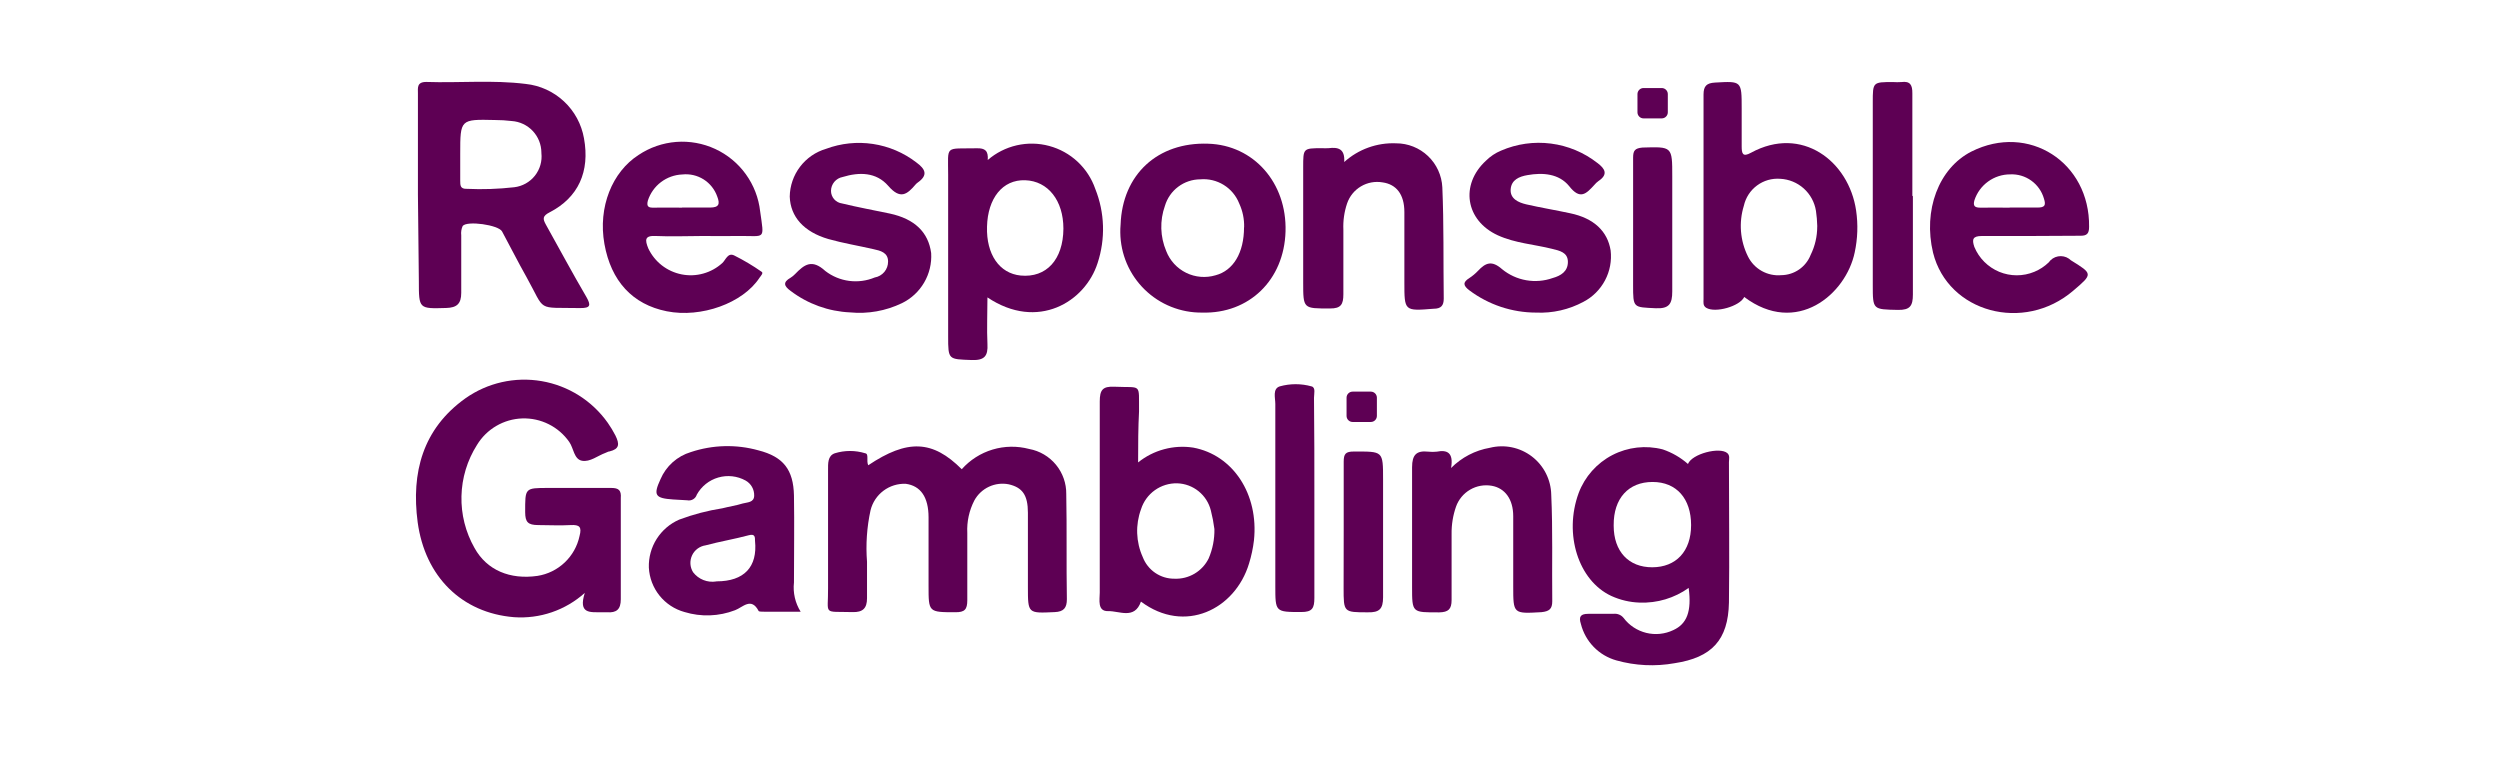
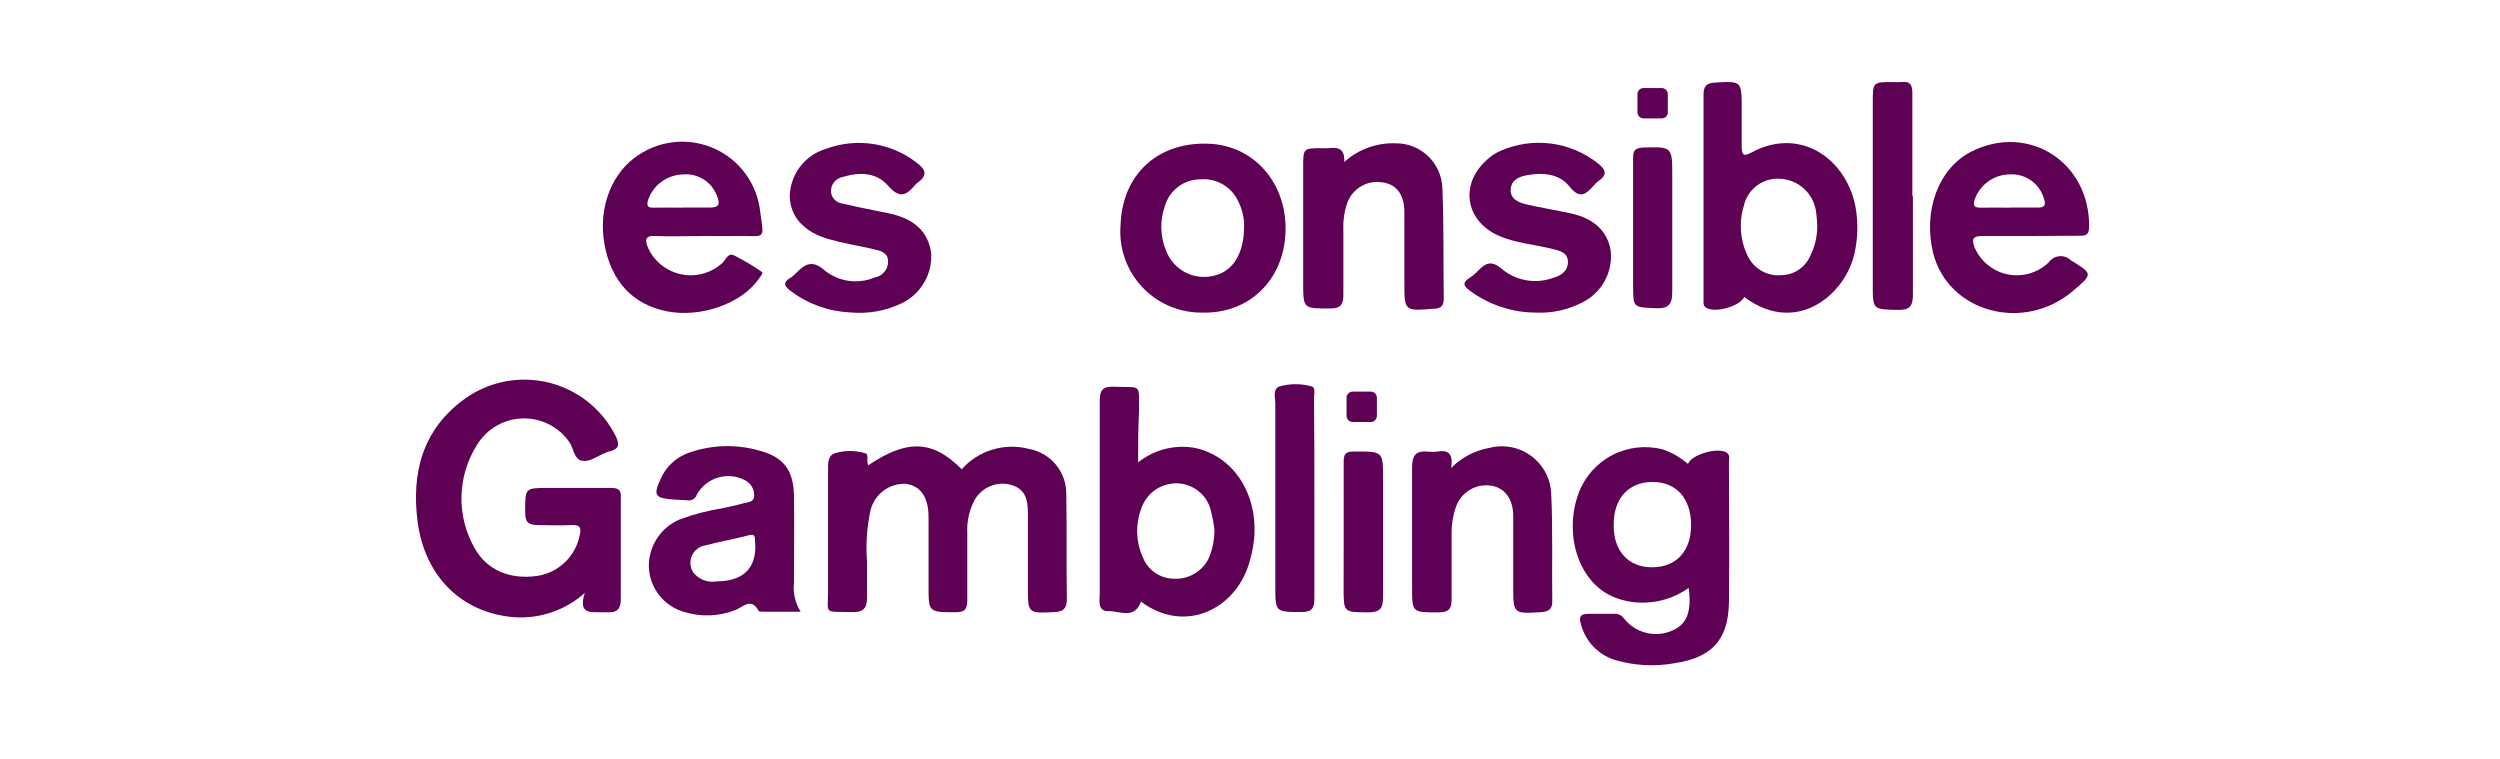
<svg xmlns="http://www.w3.org/2000/svg" width="135" height="41" viewBox="0 0 135 41" fill="none">
  <g clip-path="url(#clip0_1_909)">
    <g clip-path="url(#clip1_1_909)">
      <path d="M31.579 32.016C31.062 32.48 30.457 32.836 29.8 33.061C29.143 33.287 28.447 33.377 27.754 33.328C24.935 33.097 22.954 31.141 22.554 28.202C22.199 25.518 22.827 23.158 25.127 21.513C26.322 20.668 27.804 20.333 29.247 20.581C30.69 20.828 31.975 21.638 32.82 22.833C32.972 23.05 33.11 23.277 33.231 23.513C33.466 23.989 33.45 24.245 32.914 24.377C32.838 24.377 32.772 24.432 32.7 24.453C32.275 24.606 31.864 24.961 31.427 24.88C30.99 24.798 30.979 24.202 30.739 23.864C30.455 23.458 30.075 23.129 29.632 22.908C29.189 22.686 28.698 22.579 28.203 22.595C27.708 22.611 27.225 22.751 26.798 23.001C26.371 23.251 26.013 23.604 25.756 24.028C25.232 24.855 24.942 25.81 24.919 26.79C24.895 27.77 25.139 28.737 25.623 29.589C26.29 30.797 27.547 31.31 29.022 31.098C29.574 31.012 30.087 30.76 30.493 30.375C30.899 29.991 31.179 29.492 31.295 28.945C31.428 28.448 31.295 28.328 30.808 28.354C30.235 28.388 29.65 28.354 29.075 28.354C28.5 28.354 28.364 28.19 28.359 27.661C28.359 26.349 28.332 26.349 29.6 26.349H33.01C33.41 26.349 33.556 26.476 33.523 26.896V32.362C33.523 32.909 33.288 33.1 32.78 33.062C32.68 33.057 32.579 33.057 32.479 33.062C31.879 33.054 31.212 33.169 31.579 32.016Z" fill="#5E0054" />
-       <path d="M22.568 10.509V5.043C22.568 4.752 22.498 4.425 23.016 4.425C24.808 4.485 26.607 4.309 28.394 4.533C29.165 4.615 29.888 4.946 30.454 5.475C31.021 6.004 31.4 6.703 31.535 7.467C31.863 9.259 31.235 10.666 29.678 11.466C29.295 11.664 29.3 11.81 29.48 12.133C30.207 13.433 30.907 14.745 31.667 16.04C31.912 16.477 31.902 16.641 31.328 16.636C28.918 16.592 29.492 16.865 28.432 14.964C27.972 14.149 27.558 13.324 27.11 12.495C26.918 12.144 25.214 11.904 24.984 12.204C24.913 12.361 24.886 12.535 24.907 12.707V15.816C24.907 16.407 24.667 16.616 24.094 16.631C22.618 16.674 22.618 16.685 22.618 15.182L22.568 10.509ZM24.852 8.323V9.755C24.852 10.007 24.852 10.208 25.203 10.197C26.059 10.237 26.917 10.208 27.768 10.111C28.208 10.059 28.609 9.835 28.884 9.489C29.159 9.142 29.285 8.701 29.235 8.261V8.231C29.231 7.799 29.063 7.384 28.767 7.07C28.47 6.756 28.066 6.565 27.635 6.536C27.334 6.499 27.031 6.481 26.728 6.481C24.852 6.437 24.852 6.437 24.852 8.312V8.323Z" fill="#5E0054" />
      <path d="M46.884 25.125C49.004 23.705 50.364 23.765 51.934 25.338C52.38 24.837 52.958 24.469 53.601 24.276C54.244 24.083 54.929 24.073 55.578 24.245C56.144 24.349 56.656 24.651 57.022 25.096C57.388 25.541 57.585 26.101 57.578 26.677C57.616 28.568 57.578 30.464 57.611 32.36C57.611 32.825 57.442 33.037 56.944 33.054C55.507 33.12 55.507 33.136 55.507 31.704V27.688C55.507 26.721 55.2 26.322 54.474 26.153C54.112 26.081 53.737 26.127 53.403 26.283C53.069 26.439 52.793 26.698 52.616 27.021C52.335 27.564 52.203 28.171 52.234 28.781V32.414C52.234 32.912 52.092 33.065 51.59 33.06C50.142 33.06 50.142 33.06 50.142 31.649V27.94C50.142 26.846 49.715 26.234 48.911 26.125C48.478 26.108 48.053 26.24 47.706 26.5C47.36 26.76 47.114 27.131 47.01 27.552C46.81 28.466 46.746 29.405 46.819 30.338V32.304C46.819 32.85 46.59 33.069 46.038 33.053C44.398 33.009 44.731 33.244 44.715 31.757V25.393C44.715 25.033 44.688 24.612 45.082 24.476C45.616 24.312 46.186 24.312 46.72 24.476C46.934 24.508 46.77 24.869 46.884 25.125Z" fill="#5E0054" />
      <path d="M91.188 31.748C90.418 32.297 89.488 32.576 88.543 32.54C88.013 32.524 87.491 32.401 87.008 32.18C85.227 31.349 84.435 28.837 85.248 26.622C85.581 25.739 86.229 25.009 87.067 24.574C87.906 24.14 88.876 24.03 89.79 24.268C90.29 24.438 90.753 24.705 91.15 25.055C91.363 24.508 92.855 24.121 93.27 24.464C93.428 24.597 93.363 24.792 93.363 24.956C93.363 27.481 93.395 30.011 93.363 32.535C93.324 34.568 92.43 35.508 90.43 35.813C89.383 36.001 88.307 35.949 87.283 35.661C86.819 35.531 86.397 35.281 86.061 34.935C85.724 34.589 85.486 34.161 85.368 33.693C85.235 33.284 85.368 33.147 85.768 33.147H87.128C87.231 33.134 87.335 33.148 87.431 33.187C87.527 33.226 87.611 33.289 87.675 33.37C87.978 33.772 88.411 34.056 88.9 34.176C89.388 34.295 89.903 34.243 90.358 34.026C91.09 33.693 91.358 33.021 91.188 31.748ZM87.139 28.388C87.139 29.776 87.947 30.639 89.226 30.633C90.504 30.628 91.319 29.776 91.319 28.355C91.319 26.933 90.538 26.026 89.238 26.026C87.938 26.026 87.128 26.912 87.139 28.36V28.388Z" fill="#5E0054" />
      <path d="M61.458 24.971C61.871 24.638 62.35 24.395 62.862 24.258C63.375 24.12 63.91 24.09 64.435 24.171C66.588 24.57 67.976 26.689 67.714 29.176C67.664 29.602 67.574 30.023 67.447 30.433C66.699 32.908 63.98 34.257 61.611 32.486C61.267 33.471 60.442 32.984 59.842 33.001C59.242 33.019 59.387 32.379 59.387 31.996V21.683C59.387 21.065 59.535 20.853 60.175 20.883C61.683 20.953 61.491 20.653 61.508 22.216C61.463 23.082 61.458 23.956 61.458 24.971ZM65.578 28.57C65.535 28.232 65.471 27.896 65.386 27.565C65.284 27.157 65.052 26.792 64.725 26.528C64.398 26.263 63.993 26.112 63.572 26.099C63.139 26.088 62.714 26.219 62.361 26.471C62.008 26.723 61.747 27.084 61.616 27.497C61.307 28.337 61.34 29.265 61.708 30.081C61.84 30.427 62.074 30.725 62.38 30.934C62.686 31.143 63.049 31.254 63.419 31.25C63.8 31.267 64.177 31.172 64.504 30.979C64.832 30.785 65.097 30.5 65.266 30.159C65.483 29.655 65.589 29.111 65.578 28.562V28.57Z" fill="#5E0054" />
      <path d="M94.188 16.037C93.952 16.54 92.626 16.917 92.139 16.623C91.947 16.508 91.991 16.316 91.991 16.147V5.104C91.991 4.649 92.155 4.485 92.608 4.459C94.051 4.377 94.051 4.365 94.051 5.863V7.904C94.051 8.287 94.1 8.5 94.554 8.248C97.286 6.756 99.838 8.685 100.231 11.373C100.34 12.123 100.314 12.885 100.155 13.625C99.684 15.904 97.007 18.159 94.188 16.037ZM98.132 12.212C98.126 11.936 98.102 11.661 98.062 11.388C97.988 10.922 97.756 10.495 97.405 10.179C97.054 9.864 96.605 9.678 96.134 9.655C95.686 9.62 95.24 9.748 94.879 10.016C94.518 10.283 94.266 10.672 94.168 11.111C93.888 12.016 93.966 12.994 94.387 13.843C94.55 14.175 94.809 14.45 95.131 14.631C95.453 14.812 95.823 14.892 96.191 14.859C96.534 14.855 96.868 14.749 97.15 14.554C97.432 14.359 97.65 14.085 97.775 13.765C98.01 13.288 98.131 12.763 98.13 12.231L98.132 12.212Z" fill="#5E0054" />
-       <path d="M53.338 8.64C53.787 8.252 54.324 7.98 54.903 7.847C55.481 7.715 56.083 7.726 56.656 7.881C57.229 8.035 57.756 8.327 58.19 8.732C58.624 9.137 58.952 9.642 59.146 10.203C59.657 11.48 59.701 12.896 59.271 14.203C58.604 16.301 56.036 17.88 53.322 16.06C53.322 16.951 53.283 17.765 53.322 18.575C53.359 19.224 53.163 19.465 52.479 19.442C51.207 19.393 51.2 19.442 51.2 18.159V9.444C51.2 7.804 50.994 8.044 52.752 8.007C53.195 7.996 53.376 8.143 53.338 8.64ZM53.299 12.24C53.255 13.737 53.966 14.764 55.114 14.879C56.502 15.012 57.414 14.021 57.424 12.345C57.424 10.832 56.599 9.777 55.364 9.733C54.13 9.689 53.338 10.716 53.299 12.236V12.24Z" fill="#5E0054" />
      <path d="M43.235 33.032H41.256C41.158 33.032 40.99 33.032 40.967 32.995C40.567 32.224 40.108 32.797 39.694 32.951C38.82 33.288 37.858 33.323 36.962 33.049C36.429 32.902 35.957 32.591 35.612 32.16C35.267 31.73 35.066 31.201 35.038 30.649C35.021 30.103 35.168 29.564 35.46 29.102C35.753 28.641 36.177 28.277 36.678 28.059C37.433 27.776 38.214 27.571 39.011 27.447C39.376 27.353 39.754 27.299 40.103 27.189C40.35 27.119 40.72 27.147 40.726 26.764C40.73 26.599 40.69 26.435 40.608 26.292C40.526 26.148 40.406 26.03 40.262 25.949C39.812 25.701 39.282 25.642 38.788 25.785C38.294 25.927 37.877 26.26 37.628 26.709C37.595 26.816 37.524 26.906 37.427 26.963C37.331 27.019 37.218 27.038 37.108 27.015L36.355 26.972C35.382 26.905 35.262 26.753 35.666 25.879C35.815 25.529 36.039 25.216 36.322 24.963C36.606 24.709 36.941 24.521 37.306 24.412C38.486 24.018 39.757 23.985 40.955 24.319C42.3 24.663 42.846 25.363 42.874 26.761C42.9 28.324 42.874 29.892 42.874 31.455C42.813 32.006 42.94 32.562 43.235 33.032ZM38.695 31.393C40.187 31.393 40.914 30.612 40.771 29.208C40.771 29 40.771 28.815 40.443 28.901C39.672 29.109 38.875 29.24 38.104 29.448C37.947 29.47 37.797 29.532 37.669 29.626C37.541 29.721 37.438 29.846 37.371 29.991C37.304 30.135 37.274 30.294 37.283 30.453C37.293 30.612 37.343 30.766 37.427 30.901C37.571 31.088 37.762 31.233 37.981 31.321C38.201 31.409 38.439 31.435 38.672 31.399L38.695 31.393Z" fill="#5E0054" />
      <path d="M37.923 12.744C37.087 12.744 36.256 12.783 35.42 12.744C34.803 12.71 34.824 12.957 35.006 13.411C35.175 13.769 35.426 14.084 35.738 14.328C36.051 14.572 36.416 14.739 36.806 14.816C37.195 14.894 37.597 14.878 37.979 14.771C38.361 14.665 38.713 14.47 39.006 14.203C39.191 14.033 39.3 13.629 39.644 13.793C40.161 14.051 40.658 14.347 41.131 14.678C41.235 14.744 41.087 14.896 41.016 14.995C40.12 16.372 37.863 17.18 36.006 16.809C34.148 16.439 32.995 15.169 32.639 13.176C32.283 11.182 33.06 9.28 34.486 8.366C35.09 7.962 35.787 7.721 36.512 7.664C37.236 7.608 37.963 7.739 38.622 8.044C39.282 8.35 39.851 8.82 40.276 9.41C40.701 9.999 40.967 10.688 41.048 11.411C41.272 13.011 41.343 12.723 39.884 12.744C39.235 12.755 38.579 12.744 37.923 12.744ZM36.835 11.208H38.338C38.835 11.208 38.884 11.012 38.731 10.613C38.598 10.231 38.339 9.905 37.997 9.688C37.655 9.472 37.249 9.378 36.847 9.421C36.428 9.437 36.025 9.582 35.691 9.835C35.358 10.088 35.111 10.438 34.983 10.837C34.896 11.181 35.043 11.219 35.316 11.213C35.819 11.203 36.322 11.213 36.824 11.213L36.835 11.208Z" fill="#5E0054" />
      <path d="M109.602 12.744H107.023C106.526 12.744 106.476 12.924 106.614 13.333C106.865 13.941 107.348 14.424 107.955 14.677C108.563 14.929 109.246 14.93 109.854 14.678C110.142 14.559 110.405 14.387 110.63 14.17C110.749 13.999 110.93 13.882 111.136 13.844C111.341 13.807 111.553 13.852 111.724 13.97C111.76 13.995 111.794 14.024 111.826 14.054C113.012 14.788 113.026 14.788 111.959 15.694C109.292 17.984 105.194 16.874 104.386 13.65C103.839 11.366 104.68 9.088 106.456 8.184C109.543 6.632 112.856 8.762 112.811 12.249C112.811 12.616 112.691 12.736 112.335 12.73C111.416 12.733 110.51 12.744 109.602 12.744ZM108.51 11.208H110.018C110.418 11.208 110.492 11.093 110.372 10.722C110.26 10.331 110.018 9.989 109.687 9.752C109.356 9.514 108.954 9.396 108.547 9.416C108.119 9.416 107.703 9.552 107.357 9.803C107.01 10.054 106.752 10.408 106.619 10.814C106.526 11.142 106.658 11.214 106.947 11.214C107.48 11.204 108.007 11.214 108.536 11.214L108.51 11.208Z" fill="#5E0054" />
      <path d="M64.916 16.88C64.342 16.886 63.773 16.78 63.24 16.566C62.707 16.353 62.221 16.036 61.811 15.635C61.4 15.234 61.073 14.755 60.847 14.227C60.622 13.7 60.503 13.132 60.496 12.558C60.494 12.416 60.499 12.274 60.512 12.132C60.604 9.426 62.512 7.662 65.244 7.76C67.703 7.837 69.495 9.874 69.419 12.497C69.343 15.12 67.451 16.95 64.916 16.88ZM67.183 12.273C67.195 11.828 67.103 11.387 66.916 10.984C66.752 10.569 66.459 10.219 66.08 9.985C65.701 9.751 65.256 9.645 64.812 9.684C64.383 9.686 63.966 9.827 63.622 10.085C63.279 10.342 63.028 10.704 62.906 11.116C62.622 11.91 62.647 12.782 62.976 13.558C63.175 14.072 63.56 14.491 64.054 14.733C64.549 14.975 65.116 15.022 65.643 14.864C66.594 14.612 67.178 13.656 67.178 12.273H67.183Z" fill="#5E0054" />
      <path d="M72.588 8.749C73.353 8.059 74.359 7.696 75.388 7.739C76.03 7.738 76.648 7.985 77.113 8.427C77.578 8.87 77.855 9.475 77.886 10.116C77.972 12.104 77.935 14.104 77.962 16.127C77.962 16.497 77.82 16.672 77.415 16.672C75.831 16.799 75.836 16.805 75.836 15.241V11.449C75.836 10.487 75.394 9.952 74.662 9.849C74.259 9.779 73.844 9.855 73.493 10.063C73.141 10.271 72.875 10.598 72.743 10.985C72.589 11.441 72.521 11.921 72.542 12.401V15.887C72.542 16.433 72.415 16.663 71.82 16.657C70.372 16.657 70.372 16.685 70.372 15.237V9.028C70.372 8.007 70.372 8.007 71.367 8.001C71.494 8.009 71.621 8.009 71.748 8.001C72.243 7.941 72.636 8.017 72.588 8.749Z" fill="#5E0054" />
      <path d="M82.948 16.88C81.65 16.879 80.387 16.458 79.348 15.68C79.015 15.428 78.971 15.248 79.348 15.013C79.517 14.902 79.673 14.772 79.812 14.625C80.223 14.188 80.556 14.045 81.114 14.537C81.49 14.845 81.939 15.05 82.417 15.133C82.896 15.217 83.388 15.175 83.846 15.013C84.278 14.892 84.666 14.663 84.666 14.144C84.666 13.625 84.216 13.537 83.818 13.439C82.84 13.193 81.818 13.133 80.884 12.707C79.135 11.907 78.835 9.975 80.239 8.68C80.474 8.446 80.752 8.26 81.059 8.133C81.906 7.767 82.835 7.635 83.751 7.753C84.666 7.87 85.532 8.232 86.259 8.8C86.675 9.112 86.855 9.417 86.314 9.779C86.232 9.838 86.159 9.907 86.095 9.985C85.658 10.461 85.33 10.816 84.73 10.045C84.183 9.379 83.319 9.308 82.483 9.456C82.04 9.532 81.615 9.707 81.576 10.221C81.538 10.736 81.998 10.936 82.418 11.035C83.204 11.215 84.003 11.347 84.79 11.516C86.068 11.783 86.806 12.483 86.975 13.527C87.039 14.083 86.933 14.645 86.671 15.139C86.409 15.634 86.004 16.038 85.508 16.297C84.724 16.72 83.839 16.921 82.948 16.88Z" fill="#5E0054" />
      <path d="M45.902 16.869C44.74 16.817 43.622 16.413 42.695 15.71C42.344 15.454 42.252 15.246 42.695 14.995C42.781 14.941 42.86 14.877 42.93 14.804C43.432 14.285 43.842 13.968 44.568 14.634C44.943 14.923 45.386 15.107 45.855 15.168C46.323 15.229 46.799 15.166 47.235 14.984C47.438 14.949 47.622 14.843 47.755 14.685C47.887 14.527 47.958 14.327 47.956 14.121C47.956 13.634 47.542 13.536 47.164 13.454C46.355 13.268 45.524 13.132 44.732 12.908C43.399 12.52 42.683 11.7 42.646 10.618C42.654 10.035 42.849 9.47 43.202 9.006C43.554 8.541 44.046 8.202 44.606 8.037C45.414 7.736 46.285 7.645 47.138 7.773C47.99 7.901 48.797 8.244 49.48 8.769C49.971 9.13 50.135 9.453 49.551 9.862C49.511 9.891 49.474 9.924 49.442 9.961C48.978 10.508 48.616 10.787 47.966 10.037C47.315 9.288 46.398 9.285 45.502 9.558C45.327 9.591 45.169 9.683 45.054 9.819C44.94 9.955 44.876 10.126 44.874 10.304C44.873 10.47 44.934 10.632 45.043 10.757C45.153 10.883 45.304 10.964 45.47 10.986C46.327 11.194 47.196 11.353 48.054 11.533C49.387 11.822 50.13 12.533 50.283 13.666C50.317 14.223 50.185 14.778 49.903 15.259C49.622 15.741 49.204 16.128 48.702 16.372C47.831 16.791 46.863 16.963 45.902 16.869Z" fill="#5E0054" />
      <path d="M78.358 25.273C78.927 24.7 79.66 24.317 80.456 24.18C80.845 24.083 81.25 24.075 81.642 24.156C82.035 24.238 82.403 24.406 82.721 24.649C83.04 24.893 83.299 25.205 83.48 25.562C83.661 25.919 83.759 26.313 83.767 26.713C83.855 28.625 83.8 30.537 83.822 32.466C83.822 32.882 83.664 33.013 83.238 33.057C81.714 33.144 81.714 33.154 81.714 31.658V27.872C81.714 26.953 81.264 26.357 80.555 26.232C80.152 26.162 79.738 26.236 79.385 26.442C79.032 26.648 78.763 26.972 78.626 27.357C78.459 27.835 78.378 28.338 78.386 28.844V32.401C78.386 32.898 78.211 33.057 77.719 33.068C76.252 33.068 76.252 33.105 76.252 31.685V25.237C76.252 24.549 76.494 24.32 77.132 24.39C77.283 24.406 77.435 24.406 77.586 24.39C78.128 24.284 78.506 24.421 78.358 25.273Z" fill="#5E0054" />
      <path d="M103.296 10.596V15.904C103.296 16.516 103.143 16.745 102.496 16.735C101.13 16.706 101.13 16.735 101.13 15.389V5.523C101.13 4.431 101.13 4.431 102.223 4.431C102.374 4.441 102.525 4.441 102.676 4.431C103.152 4.369 103.272 4.588 103.267 5.043V10.57L103.296 10.596Z" fill="#5E0054" />
      <path d="M70.976 26.917V32.289C70.976 32.836 70.867 33.054 70.266 33.049C68.867 33.049 68.867 33.049 68.867 31.649V21.814C68.867 21.481 68.708 20.994 69.107 20.864C69.668 20.707 70.262 20.707 70.823 20.864C71.058 20.924 70.956 21.264 70.956 21.481C70.973 23.287 70.98 25.099 70.976 26.917Z" fill="#5E0054" />
      <path d="M72.56 28.633V24.929C72.56 24.503 72.67 24.383 73.107 24.383C74.686 24.383 74.686 24.333 74.686 25.896V32.251C74.686 32.88 74.49 33.081 73.86 33.065C72.555 33.065 72.555 33.065 72.555 31.753L72.56 28.633Z" fill="#5E0054" />
      <path d="M88.188 12.304V8.515C88.188 8.127 88.287 8.007 88.691 7.968C90.302 7.919 90.302 7.904 90.302 9.525V15.733C90.302 16.4 90.143 16.679 89.411 16.645C88.192 16.585 88.187 16.645 88.187 15.388L88.188 12.304Z" fill="#5E0054" />
      <path d="M74.024 21.148H73.042C72.861 21.148 72.714 21.295 72.714 21.476V22.459C72.714 22.64 72.861 22.787 73.042 22.787H74.024C74.206 22.787 74.352 22.64 74.352 22.459V21.476C74.352 21.295 74.206 21.148 74.024 21.148Z" fill="#5E0054" />
      <path d="M89.734 4.754H88.751C88.57 4.754 88.423 4.901 88.423 5.082V6.065C88.423 6.246 88.57 6.393 88.751 6.393H89.734C89.915 6.393 90.062 6.246 90.062 6.065V5.082C90.062 4.901 89.915 4.754 89.734 4.754Z" fill="#5E0054" />
    </g>
  </g>
  <defs>
    <clipPath id="clip0_1_909">
      <rect width="133.33" height="40" fill="white" transform="translate(0.97 0.17)" />
    </clipPath>
    <clipPath id="clip1_1_909">
      <rect width="133.33" height="40" fill="white" transform="translate(0.97 0.17)" />
    </clipPath>
  </defs>
</svg>